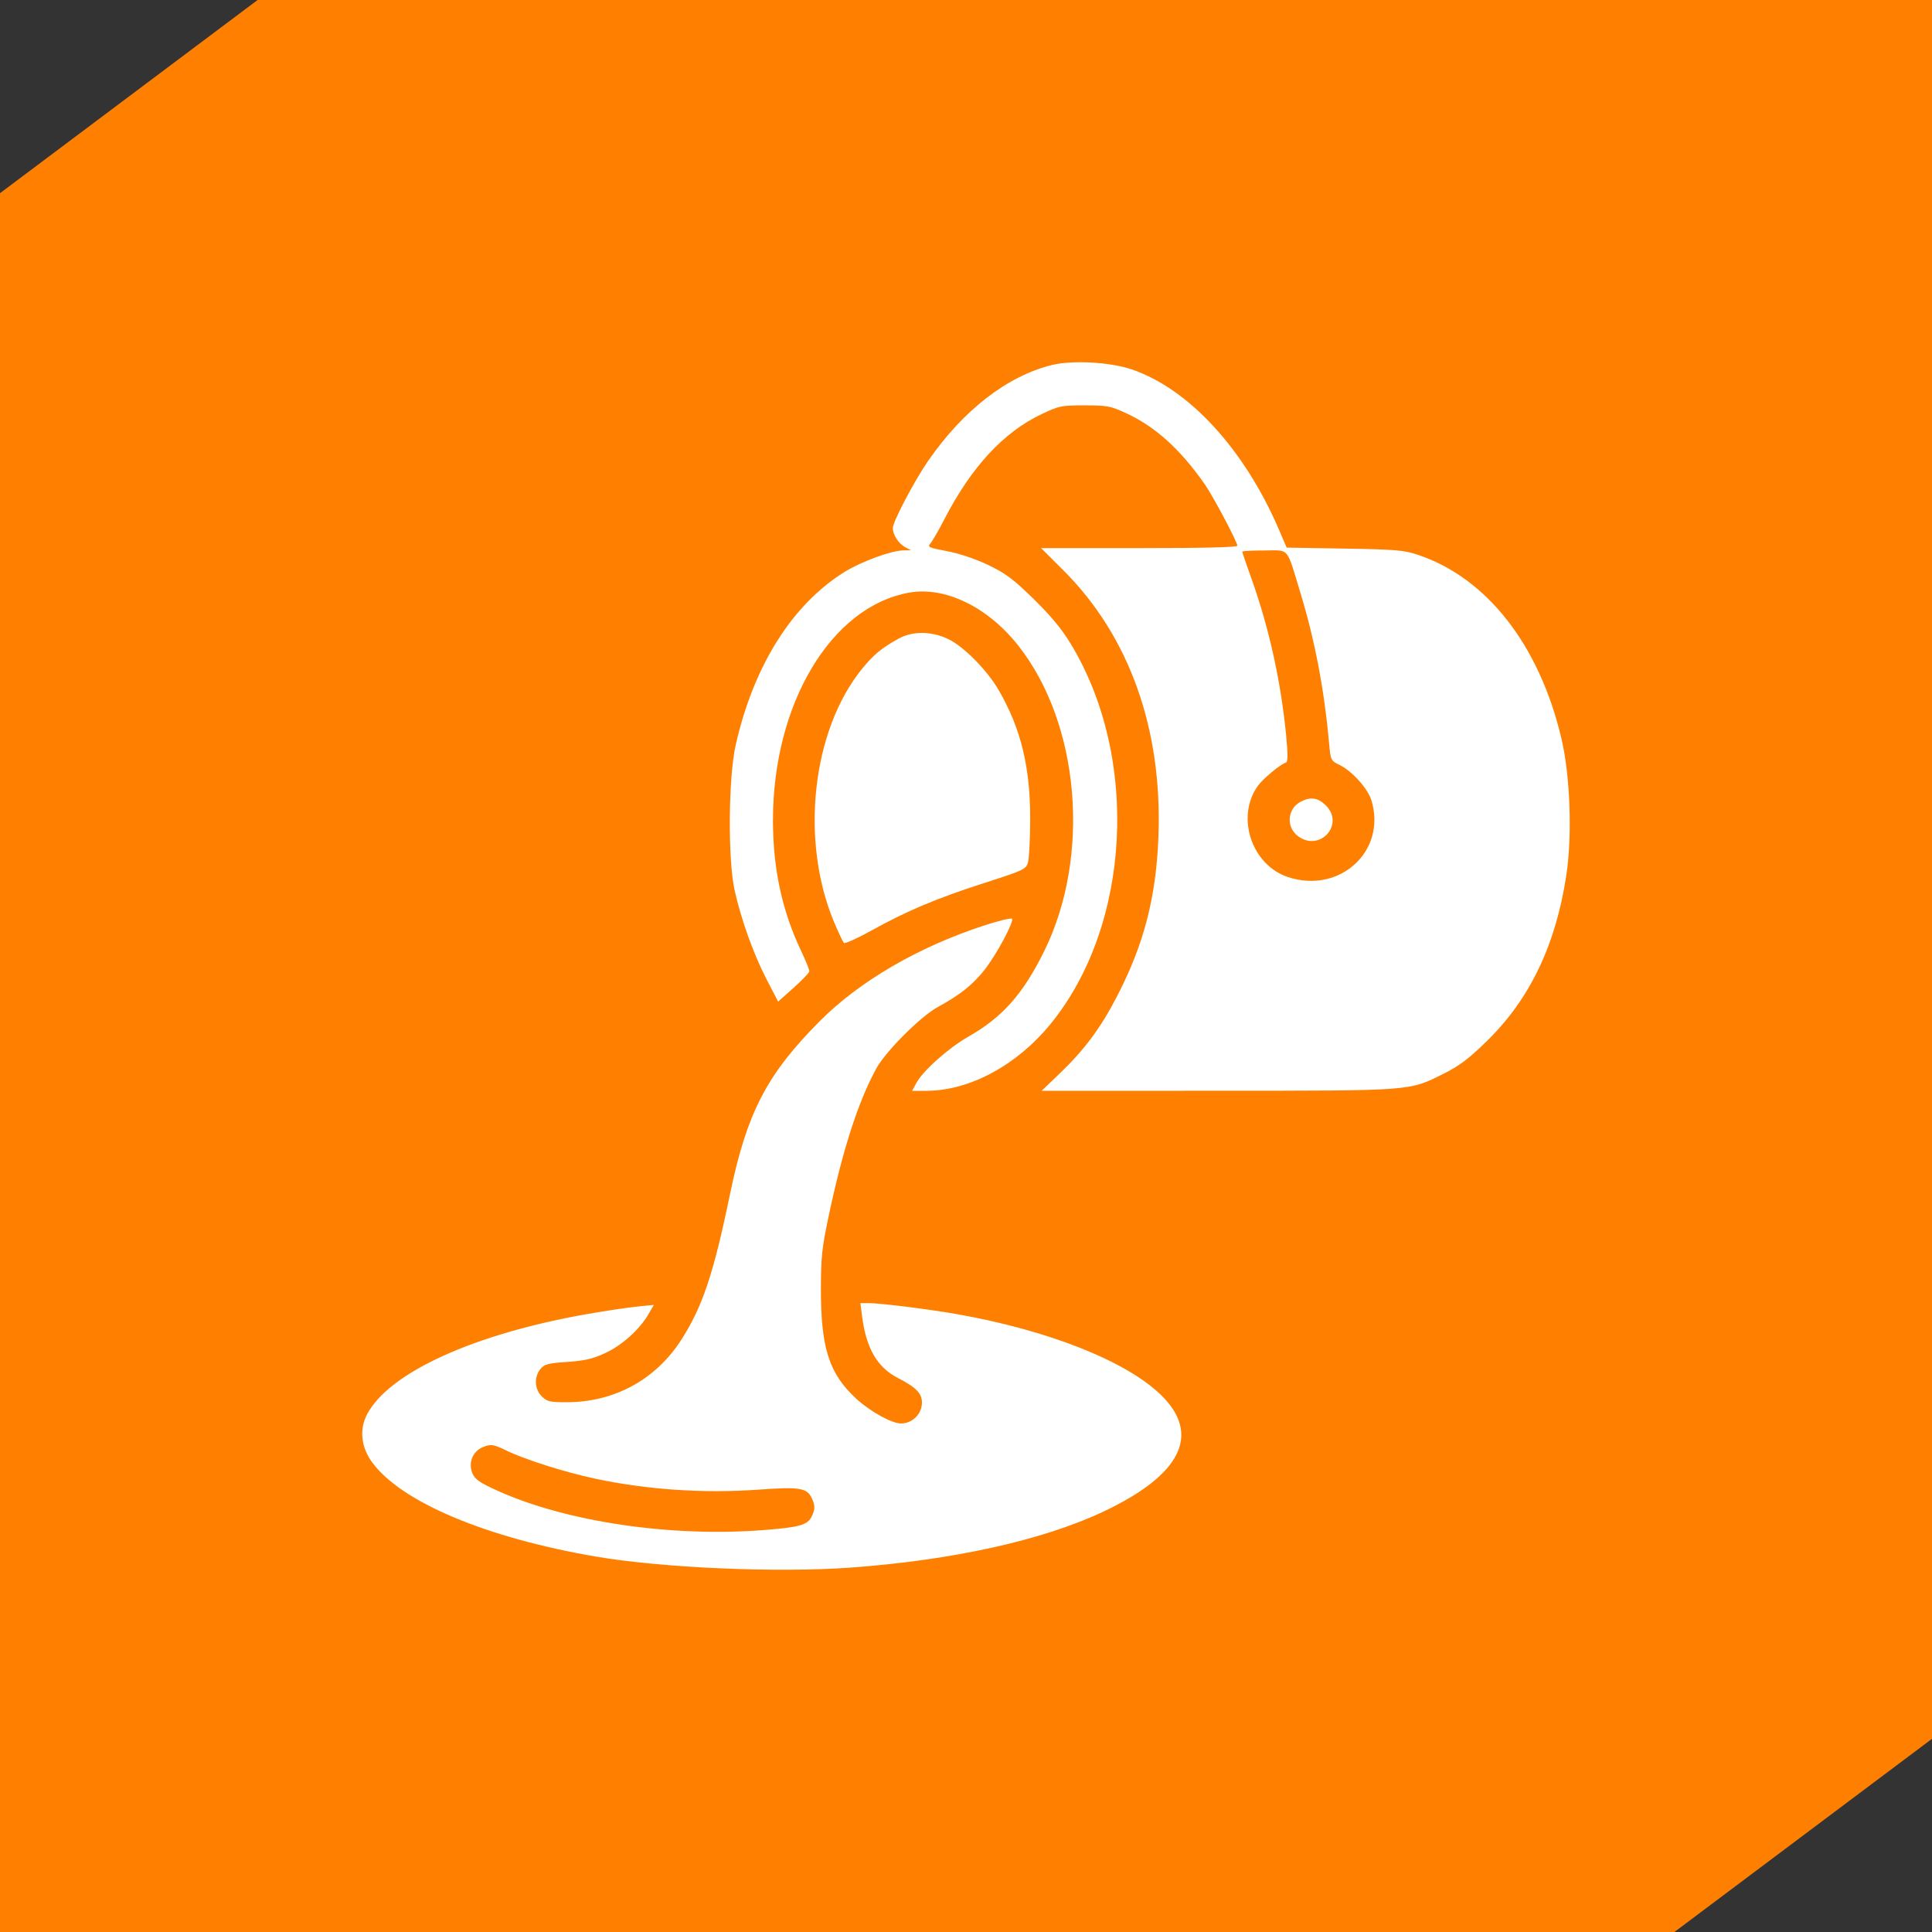
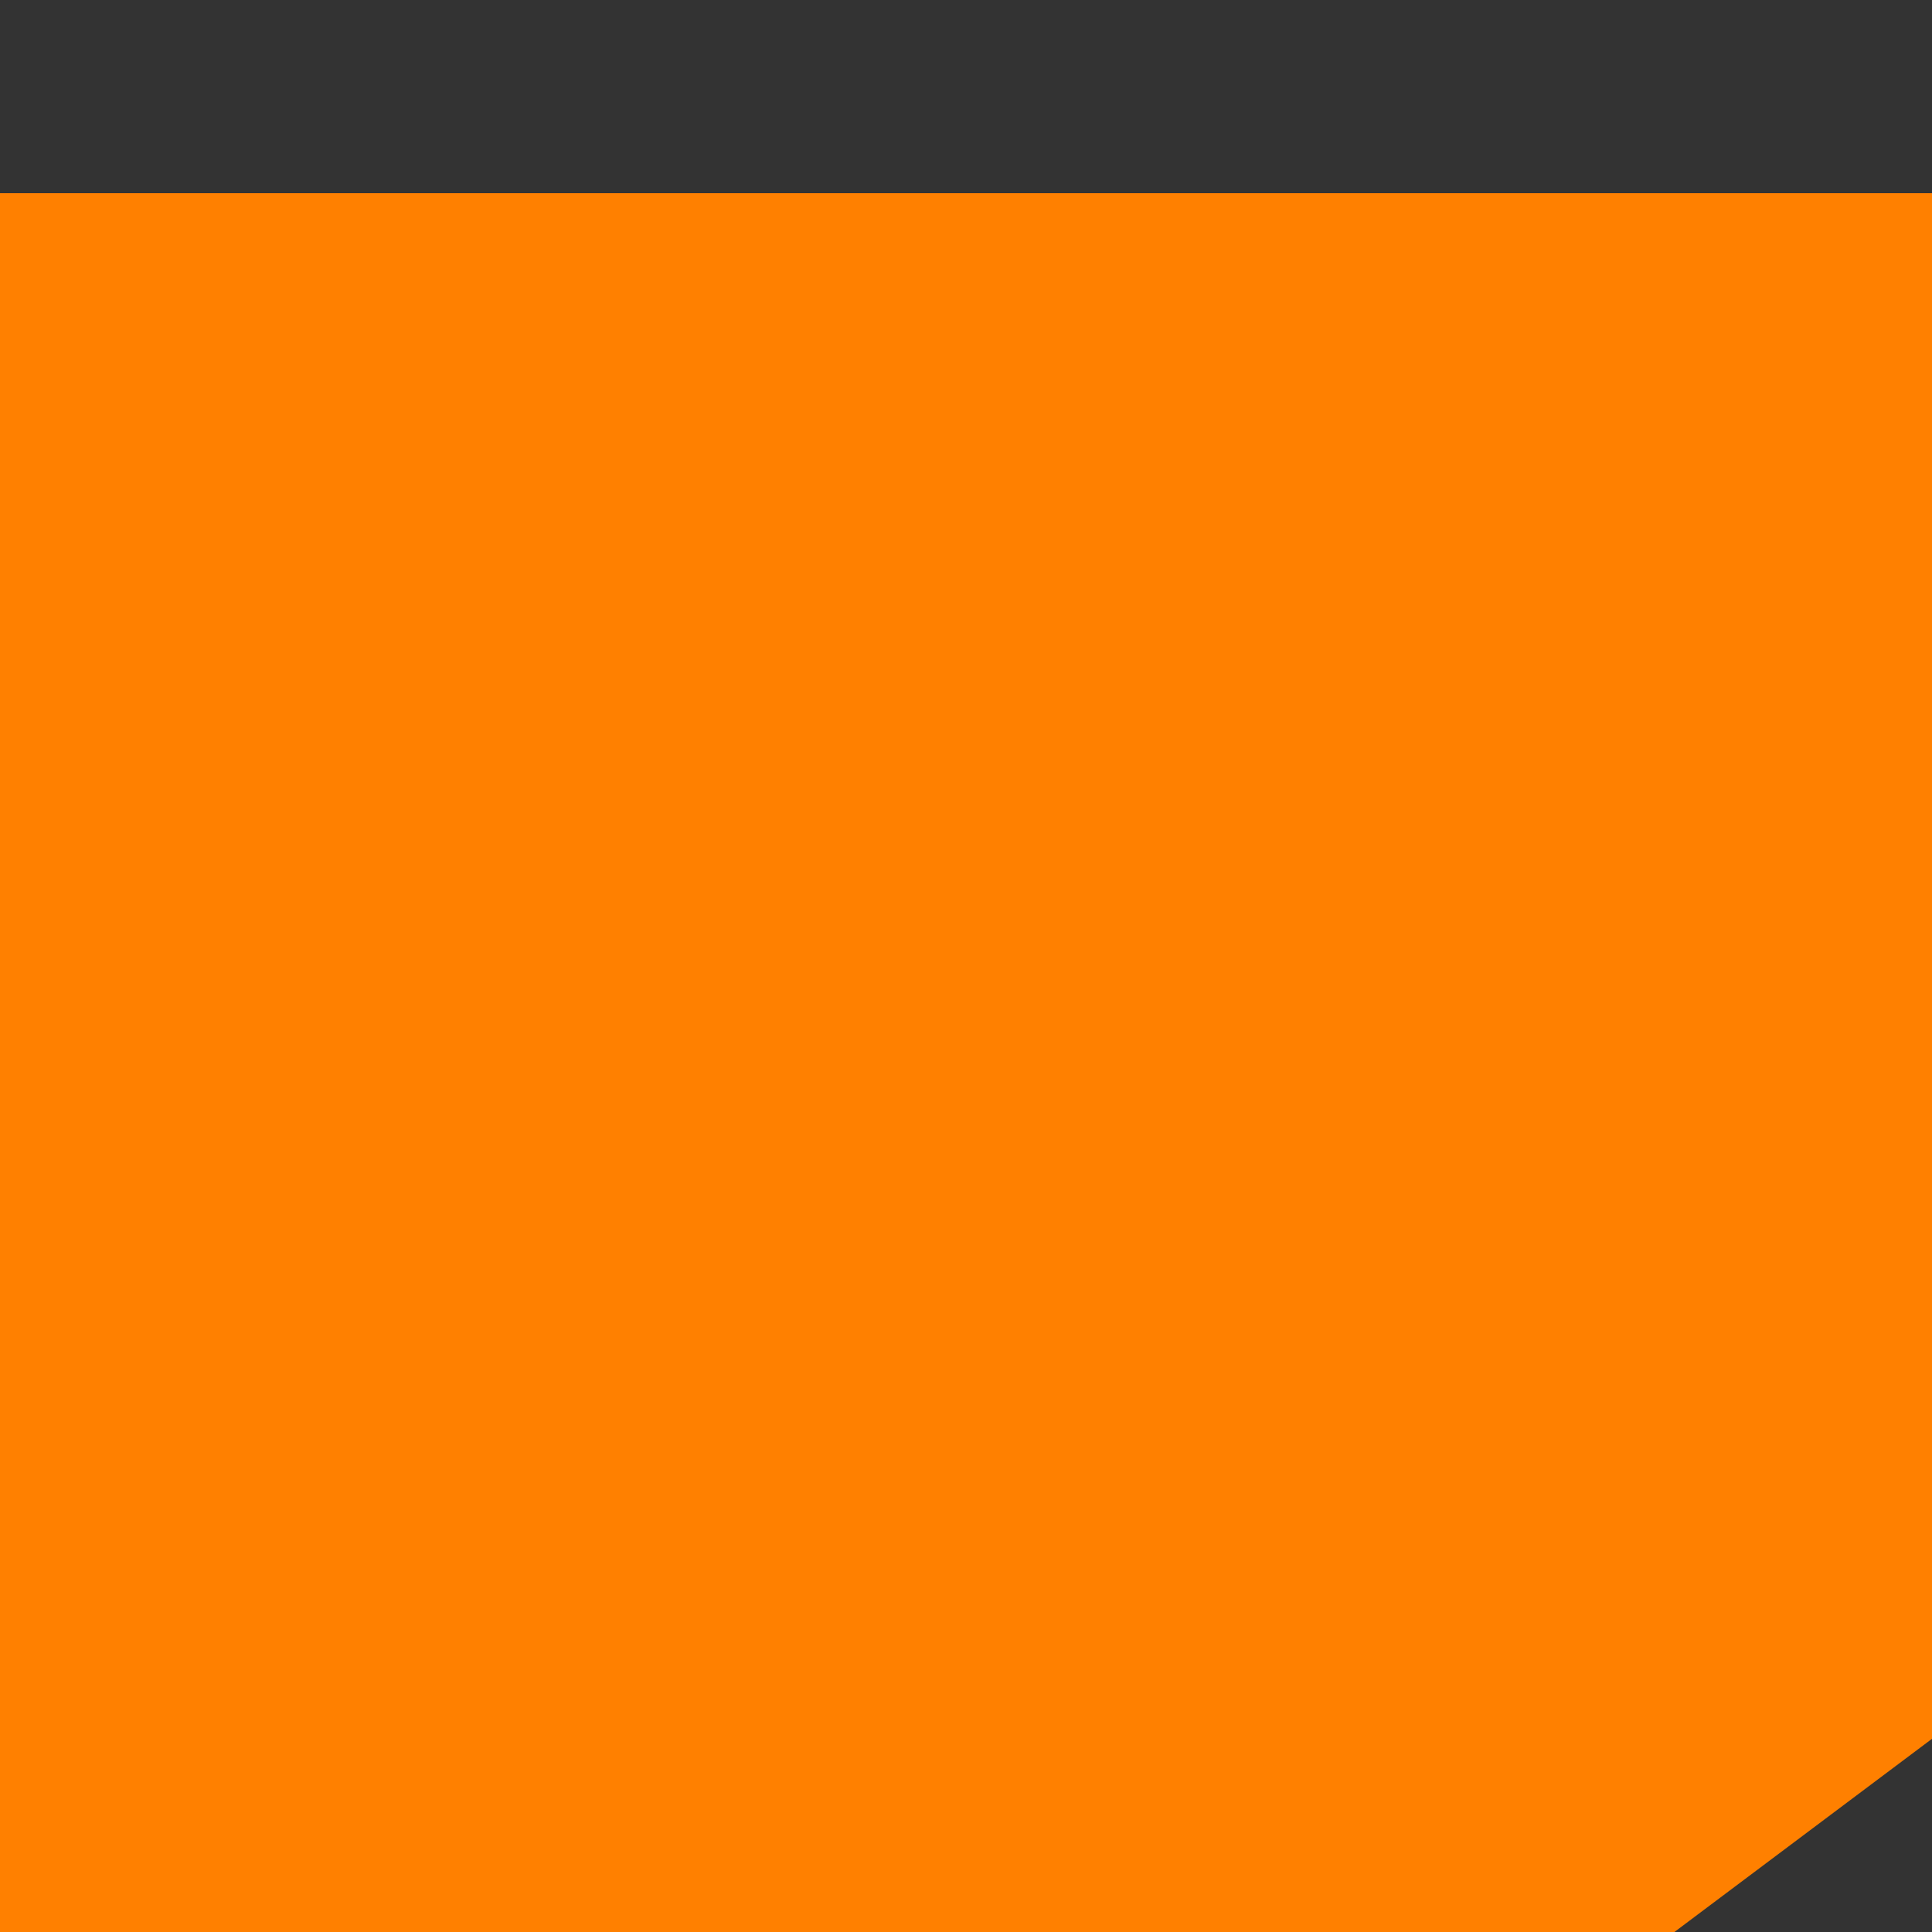
<svg xmlns="http://www.w3.org/2000/svg" width="60" height="60" viewBox="0 0 60 60" fill="none">
  <rect x="0" y="0" width="60" height="60" fill="#333333" stroke="none" />
-   <path d="M0 6L8 0H60V54L52 60H0V6Z" fill="#FF8000" />
-   <path fill-rule="evenodd" clip-rule="evenodd" d="M32.671 11.335C31.285 11.675 29.917 12.733 28.823 14.315C28.396 14.932 27.725 16.209 27.727 16.399C27.73 16.613 27.904 16.882 28.112 16.993L28.293 17.09L28.06 17.093C27.677 17.097 26.743 17.441 26.211 17.773C24.595 18.784 23.403 20.683 22.849 23.133C22.62 24.142 22.601 26.682 22.814 27.647C23.012 28.547 23.411 29.656 23.815 30.431L24.166 31.106L24.646 30.677C24.91 30.441 25.129 30.212 25.134 30.167C25.139 30.122 25.027 29.842 24.885 29.544C24.288 28.29 24.005 26.98 24.005 25.48C24.005 21.856 25.809 18.838 28.234 18.405C29.349 18.206 30.674 18.848 31.62 20.045C33.538 22.471 33.887 26.585 32.427 29.542C31.77 30.872 31.13 31.594 30.077 32.192C29.46 32.542 28.659 33.257 28.455 33.638L28.327 33.876H28.769C30.104 33.876 31.57 33.089 32.617 31.811C35.125 28.749 35.403 23.527 33.246 19.984C32.965 19.523 32.624 19.112 32.089 18.591C31.456 17.974 31.223 17.801 30.684 17.544C30.29 17.356 29.796 17.19 29.412 17.117C28.849 17.011 28.796 16.986 28.891 16.882C28.95 16.818 29.142 16.485 29.319 16.142C30.168 14.498 31.162 13.423 32.354 12.858C32.895 12.603 32.962 12.589 33.683 12.589C34.38 12.589 34.483 12.608 34.957 12.824C35.871 13.242 36.655 13.949 37.418 15.043C37.675 15.411 38.427 16.831 38.427 16.947C38.427 16.997 37.397 17.022 35.379 17.022H32.332L33.024 17.712C35.069 19.753 36.098 22.628 35.977 25.961C35.908 27.845 35.534 29.303 34.708 30.908C34.187 31.919 33.689 32.591 32.904 33.344L32.349 33.876L37.798 33.874C43.908 33.873 43.749 33.885 44.832 33.346C45.315 33.106 45.604 32.889 46.169 32.338C47.506 31.035 48.313 29.355 48.642 27.19C48.832 25.943 48.765 24.089 48.488 22.921C47.803 20.031 46.176 17.949 44.044 17.234C43.599 17.084 43.374 17.065 41.755 17.037L39.959 17.007L39.718 16.446C38.642 13.945 36.922 12.075 35.142 11.47C34.474 11.244 33.306 11.18 32.671 11.335ZM38.579 17.133C38.579 17.153 38.714 17.549 38.88 18.012C39.413 19.506 39.785 21.196 39.943 22.847C39.997 23.41 39.997 23.661 39.941 23.679C39.755 23.739 39.213 24.191 39.054 24.419C38.377 25.388 38.875 26.868 40.003 27.239C41.615 27.77 43.076 26.419 42.588 24.848C42.477 24.489 41.992 23.949 41.612 23.762C41.325 23.621 41.325 23.619 41.273 23.051C41.126 21.422 40.836 19.898 40.398 18.454C39.941 16.947 40.065 17.095 39.264 17.095C38.887 17.095 38.579 17.112 38.579 17.133ZM27.907 19.833C27.381 20.123 27.13 20.331 26.772 20.771C25.211 22.688 24.837 26.122 25.913 28.66C26.044 28.97 26.177 29.25 26.207 29.283C26.238 29.316 26.617 29.146 27.05 28.906C28.162 28.288 29.085 27.899 30.567 27.423C31.77 27.037 31.858 26.996 31.922 26.797C31.959 26.68 31.992 26.073 31.993 25.449C31.998 23.826 31.705 22.623 31.017 21.436C30.657 20.814 29.933 20.079 29.451 19.848C28.932 19.598 28.343 19.592 27.907 19.833ZM40.392 24.899C39.98 25.115 39.934 25.681 40.305 25.963C40.987 26.48 41.779 25.596 41.165 25.003C40.923 24.769 40.697 24.739 40.392 24.899ZM30.532 28.752C28.505 29.419 26.697 30.472 25.474 31.697C23.814 33.361 23.193 34.556 22.668 37.1C22.16 39.561 21.814 40.592 21.152 41.618C20.357 42.851 19.072 43.548 17.595 43.548C17.079 43.548 16.993 43.528 16.828 43.368C16.599 43.147 16.58 42.759 16.785 42.514C16.91 42.365 17.02 42.336 17.613 42.296C18.15 42.259 18.401 42.202 18.779 42.029C19.306 41.788 19.855 41.299 20.13 40.827L20.306 40.525L19.783 40.577C19.496 40.606 18.799 40.71 18.236 40.809C14.719 41.426 12.085 42.625 11.401 43.92C11.152 44.391 11.213 44.952 11.565 45.425C12.479 46.655 15.101 47.757 18.501 48.34C20.572 48.694 24.139 48.849 26.416 48.683C29.585 48.453 32.367 47.837 34.255 46.95C36.692 45.805 37.315 44.538 36.043 43.31C34.956 42.261 32.536 41.306 29.698 40.808C28.855 40.66 27.334 40.47 26.99 40.47H26.72L26.773 40.881C26.902 41.878 27.245 42.467 27.89 42.797C28.451 43.085 28.635 43.275 28.632 43.563C28.629 43.918 28.332 44.209 27.976 44.207C27.692 44.205 27.018 43.831 26.59 43.437C25.75 42.663 25.491 41.861 25.494 40.031C25.495 39.037 25.526 38.748 25.744 37.723C26.178 35.681 26.656 34.205 27.213 33.185C27.509 32.646 28.589 31.566 29.128 31.272C29.814 30.899 30.217 30.577 30.578 30.116C30.944 29.649 31.478 28.659 31.432 28.535C31.417 28.496 31.013 28.594 30.532 28.752ZM15.007 44.937C14.678 45.066 14.532 45.429 14.675 45.763C14.754 45.946 14.902 46.048 15.461 46.3C17.607 47.268 20.867 47.746 23.75 47.515C24.846 47.428 25.084 47.358 25.211 47.09C25.317 46.865 25.317 46.752 25.209 46.524C25.059 46.206 24.832 46.17 23.543 46.263C21.857 46.384 20.095 46.265 18.472 45.919C17.532 45.718 16.291 45.324 15.718 45.044C15.331 44.855 15.248 44.842 15.007 44.937Z" fill="white" />
+   <path d="M0 6H60V54L52 60H0V6Z" fill="#FF8000" />
</svg>